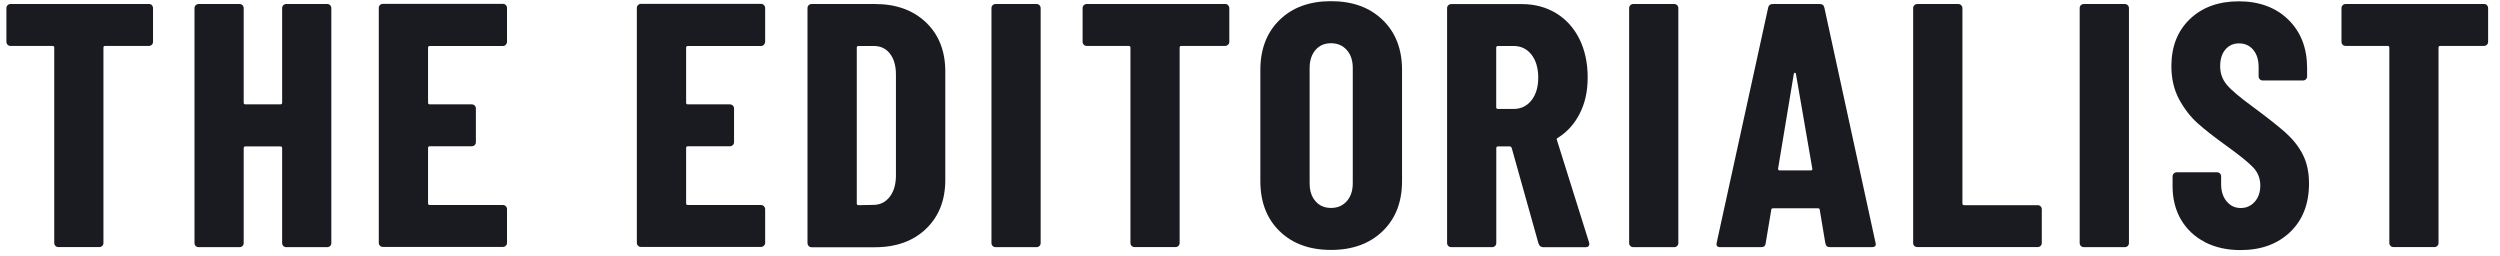
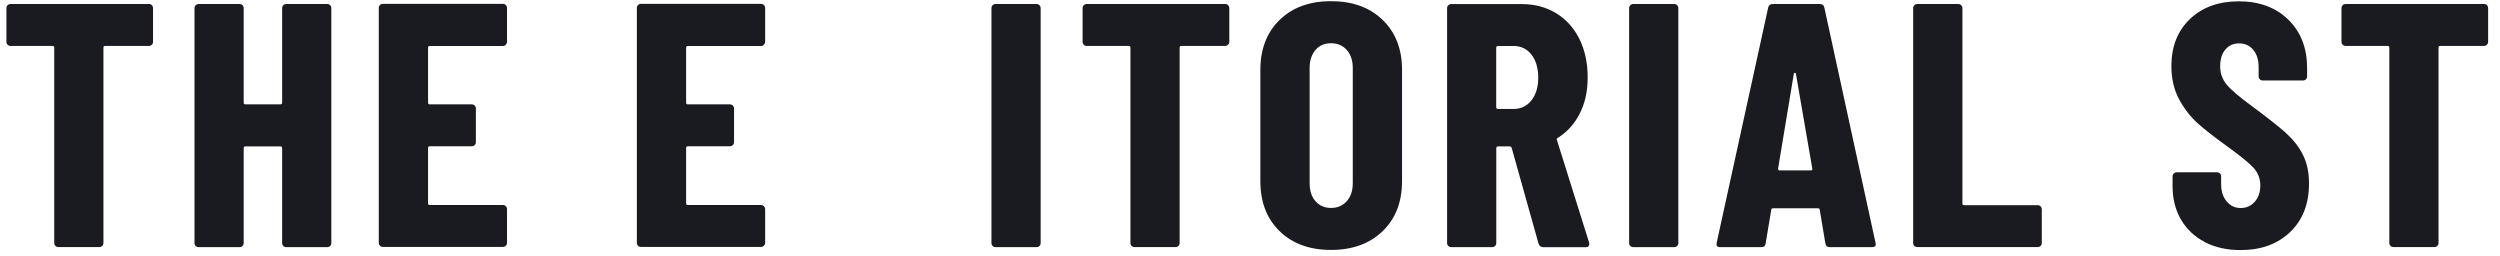
<svg xmlns="http://www.w3.org/2000/svg" width="195" height="20" viewBox="0 0 195 20" fill="none">
  <path d="M11.843 0.406C11.905 0.467 11.936 0.547 11.936 0.634V3.261C11.936 3.354 11.905 3.428 11.843 3.489C11.781 3.551 11.7 3.582 11.613 3.582H8.205C8.112 3.582 8.068 3.625 8.068 3.717V18.951C8.068 19.044 8.037 19.118 7.975 19.18C7.913 19.241 7.832 19.272 7.745 19.272H4.554C4.461 19.272 4.386 19.241 4.324 19.18C4.262 19.118 4.231 19.038 4.231 18.951V3.717C4.231 3.625 4.188 3.582 4.094 3.582H0.822C0.729 3.582 0.655 3.551 0.593 3.489C0.531 3.428 0.5 3.347 0.5 3.261V0.634C0.5 0.547 0.531 0.467 0.593 0.406C0.655 0.344 0.736 0.313 0.822 0.313H11.626C11.719 0.313 11.793 0.344 11.855 0.406" fill="#1A1A21" />
  <path d="M22.1 0.406C22.162 0.344 22.243 0.313 22.33 0.313H25.521C25.614 0.313 25.689 0.344 25.751 0.406C25.813 0.467 25.844 0.547 25.844 0.634V18.958C25.844 19.05 25.813 19.124 25.751 19.186C25.689 19.247 25.608 19.278 25.521 19.278H22.33C22.237 19.278 22.162 19.247 22.1 19.186C22.038 19.124 22.007 19.044 22.007 18.958V11.556C22.007 11.464 21.964 11.421 21.87 11.421H19.145C19.052 11.421 19.008 11.464 19.008 11.556V18.958C19.008 19.05 18.977 19.124 18.915 19.186C18.853 19.247 18.772 19.278 18.685 19.278H15.494C15.401 19.278 15.326 19.247 15.264 19.186C15.202 19.124 15.171 19.044 15.171 18.958V0.634C15.171 0.547 15.202 0.467 15.264 0.406C15.326 0.344 15.407 0.313 15.494 0.313H18.685C18.772 0.313 18.853 0.344 18.915 0.406C18.977 0.467 19.008 0.547 19.008 0.634V8.004C19.008 8.096 19.052 8.14 19.145 8.14H21.87C21.964 8.14 22.007 8.096 22.007 8.004V0.634C22.007 0.547 22.038 0.467 22.1 0.406Z" fill="#1A1A21" />
  <path d="M39.454 3.495C39.392 3.557 39.311 3.588 39.224 3.588H33.524C33.431 3.588 33.388 3.631 33.388 3.724V8.004C33.388 8.096 33.431 8.14 33.524 8.14H36.797C36.89 8.14 36.964 8.17 37.026 8.232C37.088 8.294 37.119 8.374 37.119 8.46V11.088C37.119 11.18 37.088 11.254 37.026 11.316C36.964 11.378 36.883 11.409 36.797 11.409H33.524C33.431 11.409 33.388 11.452 33.388 11.544V15.855C33.388 15.948 33.431 15.991 33.524 15.991H39.224C39.317 15.991 39.392 16.022 39.454 16.084C39.516 16.145 39.547 16.225 39.547 16.312V18.939C39.547 19.032 39.516 19.106 39.454 19.167C39.392 19.229 39.311 19.26 39.224 19.26H29.867C29.774 19.26 29.7 19.229 29.638 19.167C29.576 19.106 29.545 19.025 29.545 18.939V0.621C29.545 0.529 29.576 0.455 29.638 0.393C29.7 0.331 29.78 0.301 29.867 0.301H39.224C39.317 0.301 39.392 0.331 39.454 0.393C39.516 0.455 39.547 0.535 39.547 0.621V3.249C39.547 3.341 39.516 3.415 39.454 3.477" fill="#1A1A21" />
  <path d="M59.583 3.495C59.521 3.557 59.44 3.588 59.353 3.588H53.654C53.56 3.588 53.517 3.631 53.517 3.724V8.004C53.517 8.096 53.56 8.14 53.654 8.14H56.926C57.019 8.14 57.093 8.17 57.161 8.232C57.224 8.294 57.255 8.374 57.255 8.46V11.088C57.255 11.18 57.224 11.254 57.161 11.316C57.099 11.378 57.019 11.409 56.926 11.409H53.654C53.56 11.409 53.517 11.452 53.517 11.544V15.855C53.517 15.948 53.56 15.991 53.654 15.991H59.353C59.446 15.991 59.521 16.022 59.583 16.084C59.645 16.145 59.682 16.225 59.682 16.312V18.939C59.682 19.032 59.651 19.106 59.583 19.167C59.521 19.229 59.44 19.26 59.353 19.26H49.996C49.903 19.26 49.829 19.229 49.767 19.167C49.705 19.106 49.674 19.025 49.674 18.939V0.621C49.674 0.529 49.705 0.455 49.767 0.393C49.829 0.331 49.91 0.301 49.996 0.301H59.353C59.446 0.301 59.521 0.331 59.583 0.393C59.645 0.455 59.682 0.535 59.682 0.621V3.249C59.682 3.341 59.651 3.415 59.583 3.477" fill="#1A1A21" />
-   <path d="M66.965 16.003L68.195 15.979C68.685 15.96 69.089 15.75 69.393 15.356C69.703 14.961 69.865 14.437 69.883 13.783V5.814C69.883 5.13 69.728 4.587 69.418 4.186C69.107 3.785 68.691 3.588 68.164 3.588H66.965C66.872 3.588 66.829 3.631 66.829 3.724V15.868C66.829 15.96 66.872 16.003 66.965 16.003ZM63.078 19.186C63.017 19.124 62.985 19.044 62.985 18.958V0.634C62.985 0.541 63.017 0.467 63.078 0.406C63.141 0.344 63.221 0.313 63.308 0.313H68.244C69.902 0.313 71.225 0.794 72.23 1.75C73.23 2.706 73.733 3.983 73.733 5.574V14.03C73.733 15.621 73.23 16.891 72.23 17.847C71.231 18.803 69.902 19.285 68.244 19.285H63.308C63.215 19.285 63.141 19.254 63.078 19.192" fill="#1A1A21" />
  <path d="M77.427 19.186C77.365 19.124 77.334 19.044 77.334 18.958V0.634C77.334 0.541 77.365 0.467 77.427 0.406C77.489 0.344 77.57 0.313 77.657 0.313H80.848C80.935 0.313 81.016 0.344 81.078 0.406C81.14 0.467 81.171 0.547 81.171 0.634V18.958C81.171 19.05 81.14 19.124 81.078 19.186C81.016 19.247 80.935 19.278 80.848 19.278H77.657C77.564 19.278 77.489 19.247 77.427 19.186Z" fill="#1A1A21" />
  <path d="M95.787 0.406C95.849 0.467 95.886 0.547 95.886 0.634V3.261C95.886 3.354 95.855 3.428 95.787 3.489C95.718 3.551 95.644 3.582 95.557 3.582H92.148C92.055 3.582 92.012 3.625 92.012 3.717V18.951C92.012 19.044 91.981 19.118 91.919 19.18C91.856 19.241 91.776 19.272 91.689 19.272H88.498C88.404 19.272 88.33 19.241 88.268 19.18C88.206 19.118 88.175 19.038 88.175 18.951V3.717C88.175 3.625 88.131 3.582 88.038 3.582H84.766C84.673 3.582 84.598 3.551 84.536 3.489C84.474 3.428 84.443 3.347 84.443 3.261V0.634C84.443 0.547 84.474 0.467 84.536 0.406C84.598 0.344 84.679 0.313 84.766 0.313H95.569C95.662 0.313 95.737 0.344 95.799 0.406" fill="#1A1A21" />
  <path d="M105.05 15.689C105.361 15.337 105.516 14.875 105.516 14.295V5.296C105.516 4.717 105.361 4.254 105.05 3.903C104.74 3.551 104.33 3.372 103.821 3.372C103.312 3.372 102.908 3.545 102.604 3.903C102.306 4.254 102.151 4.723 102.151 5.296V14.295C102.151 14.875 102.3 15.337 102.604 15.689C102.902 16.04 103.306 16.219 103.821 16.219C104.336 16.219 104.74 16.04 105.05 15.689ZM99.81 18.032C98.81 17.058 98.308 15.757 98.308 14.128V5.457C98.308 3.829 98.81 2.527 99.81 1.553C100.81 0.578 102.151 0.091 103.821 0.091C105.491 0.091 106.838 0.578 107.844 1.553C108.856 2.527 109.359 3.829 109.359 5.457V14.128C109.359 15.757 108.856 17.052 107.844 18.032C106.832 19.007 105.491 19.494 103.821 19.494C102.151 19.494 100.81 19.007 99.81 18.032Z" fill="#1A1A21" />
  <path d="M116.704 3.724V8.362C116.704 8.454 116.748 8.497 116.841 8.497H118.07C118.635 8.497 119.095 8.275 119.449 7.831C119.802 7.387 119.983 6.795 119.983 6.055C119.983 5.315 119.802 4.698 119.449 4.254C119.095 3.81 118.635 3.588 118.07 3.588H116.841C116.748 3.588 116.704 3.631 116.704 3.724ZM120.007 19.007L117.909 11.526C117.872 11.452 117.828 11.421 117.772 11.421H116.847C116.754 11.421 116.71 11.464 116.71 11.556V18.957C116.71 19.05 116.679 19.124 116.617 19.186C116.555 19.247 116.475 19.278 116.388 19.278H113.196C113.103 19.278 113.029 19.247 112.967 19.186C112.904 19.124 112.873 19.044 112.873 18.957V0.64C112.873 0.547 112.904 0.473 112.967 0.412C113.029 0.35 113.109 0.319 113.196 0.319H118.71C119.709 0.319 120.597 0.56 121.386 1.035C122.168 1.516 122.77 2.188 123.199 3.051C123.627 3.921 123.838 4.914 123.838 6.03C123.838 7.147 123.633 8.035 123.224 8.849C122.814 9.663 122.243 10.292 121.516 10.748C121.479 10.767 121.454 10.786 121.435 10.816C121.417 10.841 121.417 10.878 121.435 10.909L123.944 18.902L123.969 19.013C123.969 19.192 123.869 19.284 123.671 19.284H120.399C120.2 19.284 120.069 19.192 120.014 19.013" fill="#1A1A21" />
  <path d="M127.166 19.186C127.104 19.124 127.073 19.044 127.073 18.958V0.634C127.073 0.541 127.104 0.467 127.166 0.406C127.228 0.344 127.309 0.313 127.396 0.313H130.587C130.68 0.313 130.755 0.344 130.817 0.406C130.879 0.467 130.91 0.547 130.91 0.634V18.958C130.91 19.05 130.879 19.124 130.817 19.186C130.755 19.247 130.674 19.278 130.587 19.278H127.396C127.303 19.278 127.228 19.247 127.166 19.186Z" fill="#1A1A21" />
  <path d="M138.802 13.29H141.254C141.347 13.29 141.378 13.246 141.36 13.154L140.081 5.753C140.062 5.697 140.037 5.673 140 5.673C139.963 5.673 139.938 5.697 139.919 5.753L138.69 13.154C138.69 13.246 138.727 13.29 138.802 13.29ZM142.378 18.982L141.943 16.38C141.943 16.287 141.887 16.244 141.782 16.244H138.317C138.212 16.244 138.156 16.287 138.156 16.38L137.721 18.982C137.703 19.18 137.585 19.278 137.367 19.278H134.176C133.94 19.278 133.847 19.161 133.903 18.927L137.914 0.609C137.951 0.412 138.069 0.313 138.268 0.313H141.949C142.148 0.313 142.266 0.412 142.303 0.609L146.289 18.927L146.314 19.038C146.314 19.198 146.215 19.278 146.016 19.278H142.744C142.527 19.278 142.409 19.18 142.39 18.982" fill="#1A1A21" />
  <path d="M149.319 19.186C149.257 19.124 149.226 19.044 149.226 18.958V0.634C149.226 0.541 149.257 0.467 149.319 0.406C149.381 0.344 149.462 0.313 149.549 0.313H152.74C152.834 0.313 152.908 0.344 152.97 0.406C153.032 0.467 153.069 0.547 153.069 0.634V15.868C153.069 15.96 153.113 16.003 153.206 16.003H158.937C159.03 16.003 159.104 16.034 159.167 16.096C159.229 16.157 159.26 16.238 159.26 16.324V18.951C159.26 19.044 159.229 19.118 159.167 19.18C159.104 19.241 159.024 19.272 158.937 19.272H149.549C149.456 19.272 149.381 19.241 149.319 19.18" fill="#1A1A21" />
-   <path d="M162.308 19.186C162.246 19.124 162.215 19.044 162.215 18.958V0.634C162.215 0.541 162.246 0.467 162.308 0.406C162.37 0.344 162.451 0.313 162.538 0.313H165.729C165.822 0.313 165.897 0.344 165.965 0.406C166.027 0.467 166.058 0.547 166.058 0.634V18.958C166.058 19.05 166.027 19.124 165.965 19.186C165.903 19.247 165.822 19.278 165.729 19.278H162.538C162.445 19.278 162.37 19.247 162.308 19.186Z" fill="#1A1A21" />
  <path d="M171.975 18.877C171.174 18.464 170.56 17.878 170.119 17.132C169.684 16.386 169.461 15.516 169.461 14.542V13.758C169.461 13.666 169.492 13.592 169.56 13.53C169.622 13.468 169.703 13.438 169.79 13.438H172.925C173.018 13.438 173.093 13.468 173.155 13.53C173.217 13.592 173.248 13.672 173.248 13.758V14.357C173.248 14.918 173.391 15.368 173.683 15.713C173.975 16.059 174.335 16.225 174.776 16.225C175.216 16.225 175.577 16.065 175.868 15.738C176.16 15.411 176.303 14.986 176.303 14.461C176.303 13.937 176.123 13.456 175.757 13.068C175.39 12.679 174.682 12.105 173.627 11.347C172.72 10.693 171.982 10.119 171.417 9.614C170.852 9.108 170.374 8.485 169.97 7.745C169.573 7.005 169.368 6.147 169.368 5.173C169.368 3.637 169.846 2.41 170.814 1.485C171.777 0.566 173.05 0.103 174.633 0.103C176.216 0.103 177.52 0.584 178.495 1.54C179.469 2.496 179.954 3.754 179.954 5.309V5.956C179.954 6.049 179.923 6.123 179.861 6.185C179.799 6.246 179.718 6.277 179.631 6.277H176.495C176.402 6.277 176.328 6.246 176.266 6.185C176.204 6.123 176.173 6.043 176.173 5.956V5.222C176.173 4.661 176.03 4.217 175.75 3.884C175.471 3.551 175.098 3.384 174.645 3.384C174.192 3.384 173.857 3.545 173.583 3.859C173.31 4.174 173.174 4.612 173.174 5.173C173.174 5.734 173.348 6.197 173.689 6.61C174.037 7.029 174.72 7.603 175.738 8.343C176.862 9.176 177.712 9.848 178.29 10.36C178.861 10.878 179.308 11.445 179.625 12.068C179.941 12.691 180.103 13.438 180.103 14.307C180.103 15.898 179.612 17.163 178.631 18.1C177.65 19.038 176.359 19.506 174.757 19.506C173.701 19.506 172.776 19.297 171.975 18.884" fill="#1A1A21" />
  <path d="M193.98 0.406C194.042 0.467 194.073 0.547 194.073 0.634V3.261C194.073 3.354 194.042 3.428 193.98 3.489C193.917 3.551 193.837 3.582 193.75 3.582H190.341C190.254 3.582 190.205 3.625 190.205 3.717V18.951C190.205 19.044 190.174 19.118 190.111 19.18C190.049 19.241 189.969 19.272 189.882 19.272H186.69C186.597 19.272 186.523 19.241 186.461 19.18C186.399 19.118 186.368 19.038 186.368 18.951V3.717C186.368 3.625 186.324 3.582 186.231 3.582H182.959C182.866 3.582 182.791 3.551 182.729 3.489C182.667 3.428 182.636 3.347 182.636 3.261V0.634C182.636 0.547 182.667 0.467 182.729 0.406C182.791 0.344 182.872 0.313 182.959 0.313H193.762C193.855 0.313 193.93 0.344 193.992 0.406" fill="#1A1A21" />
</svg>